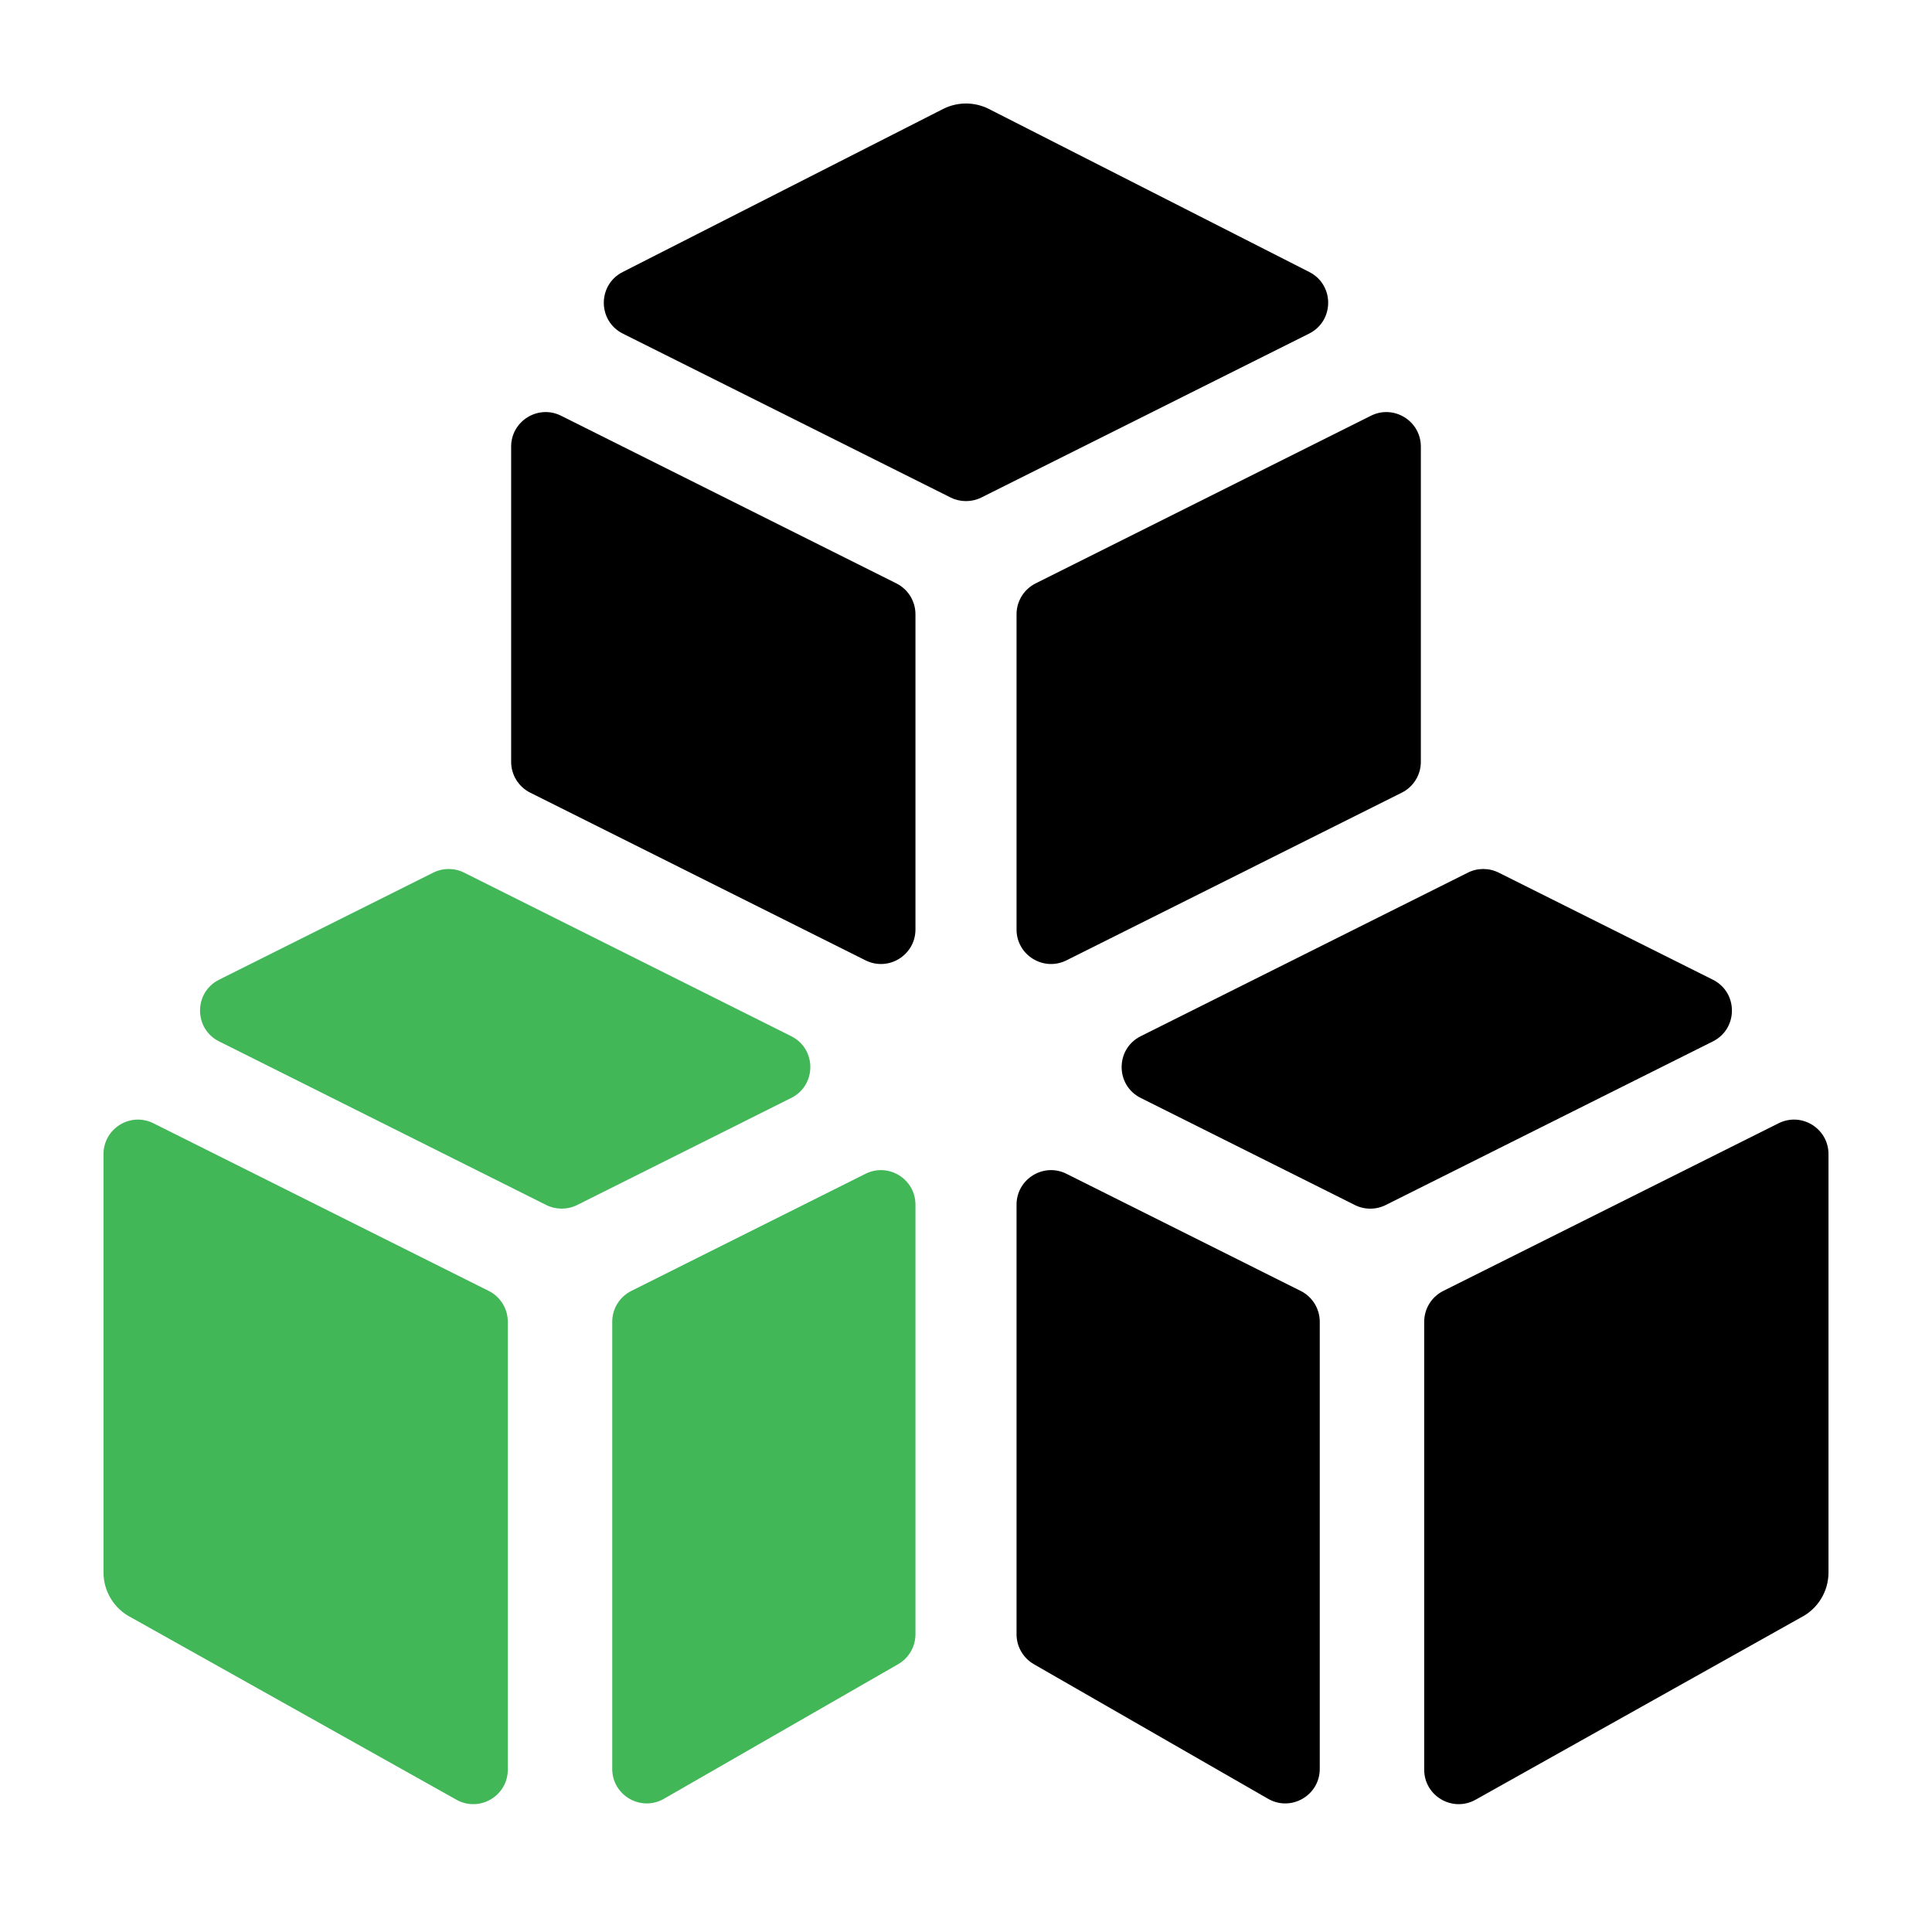
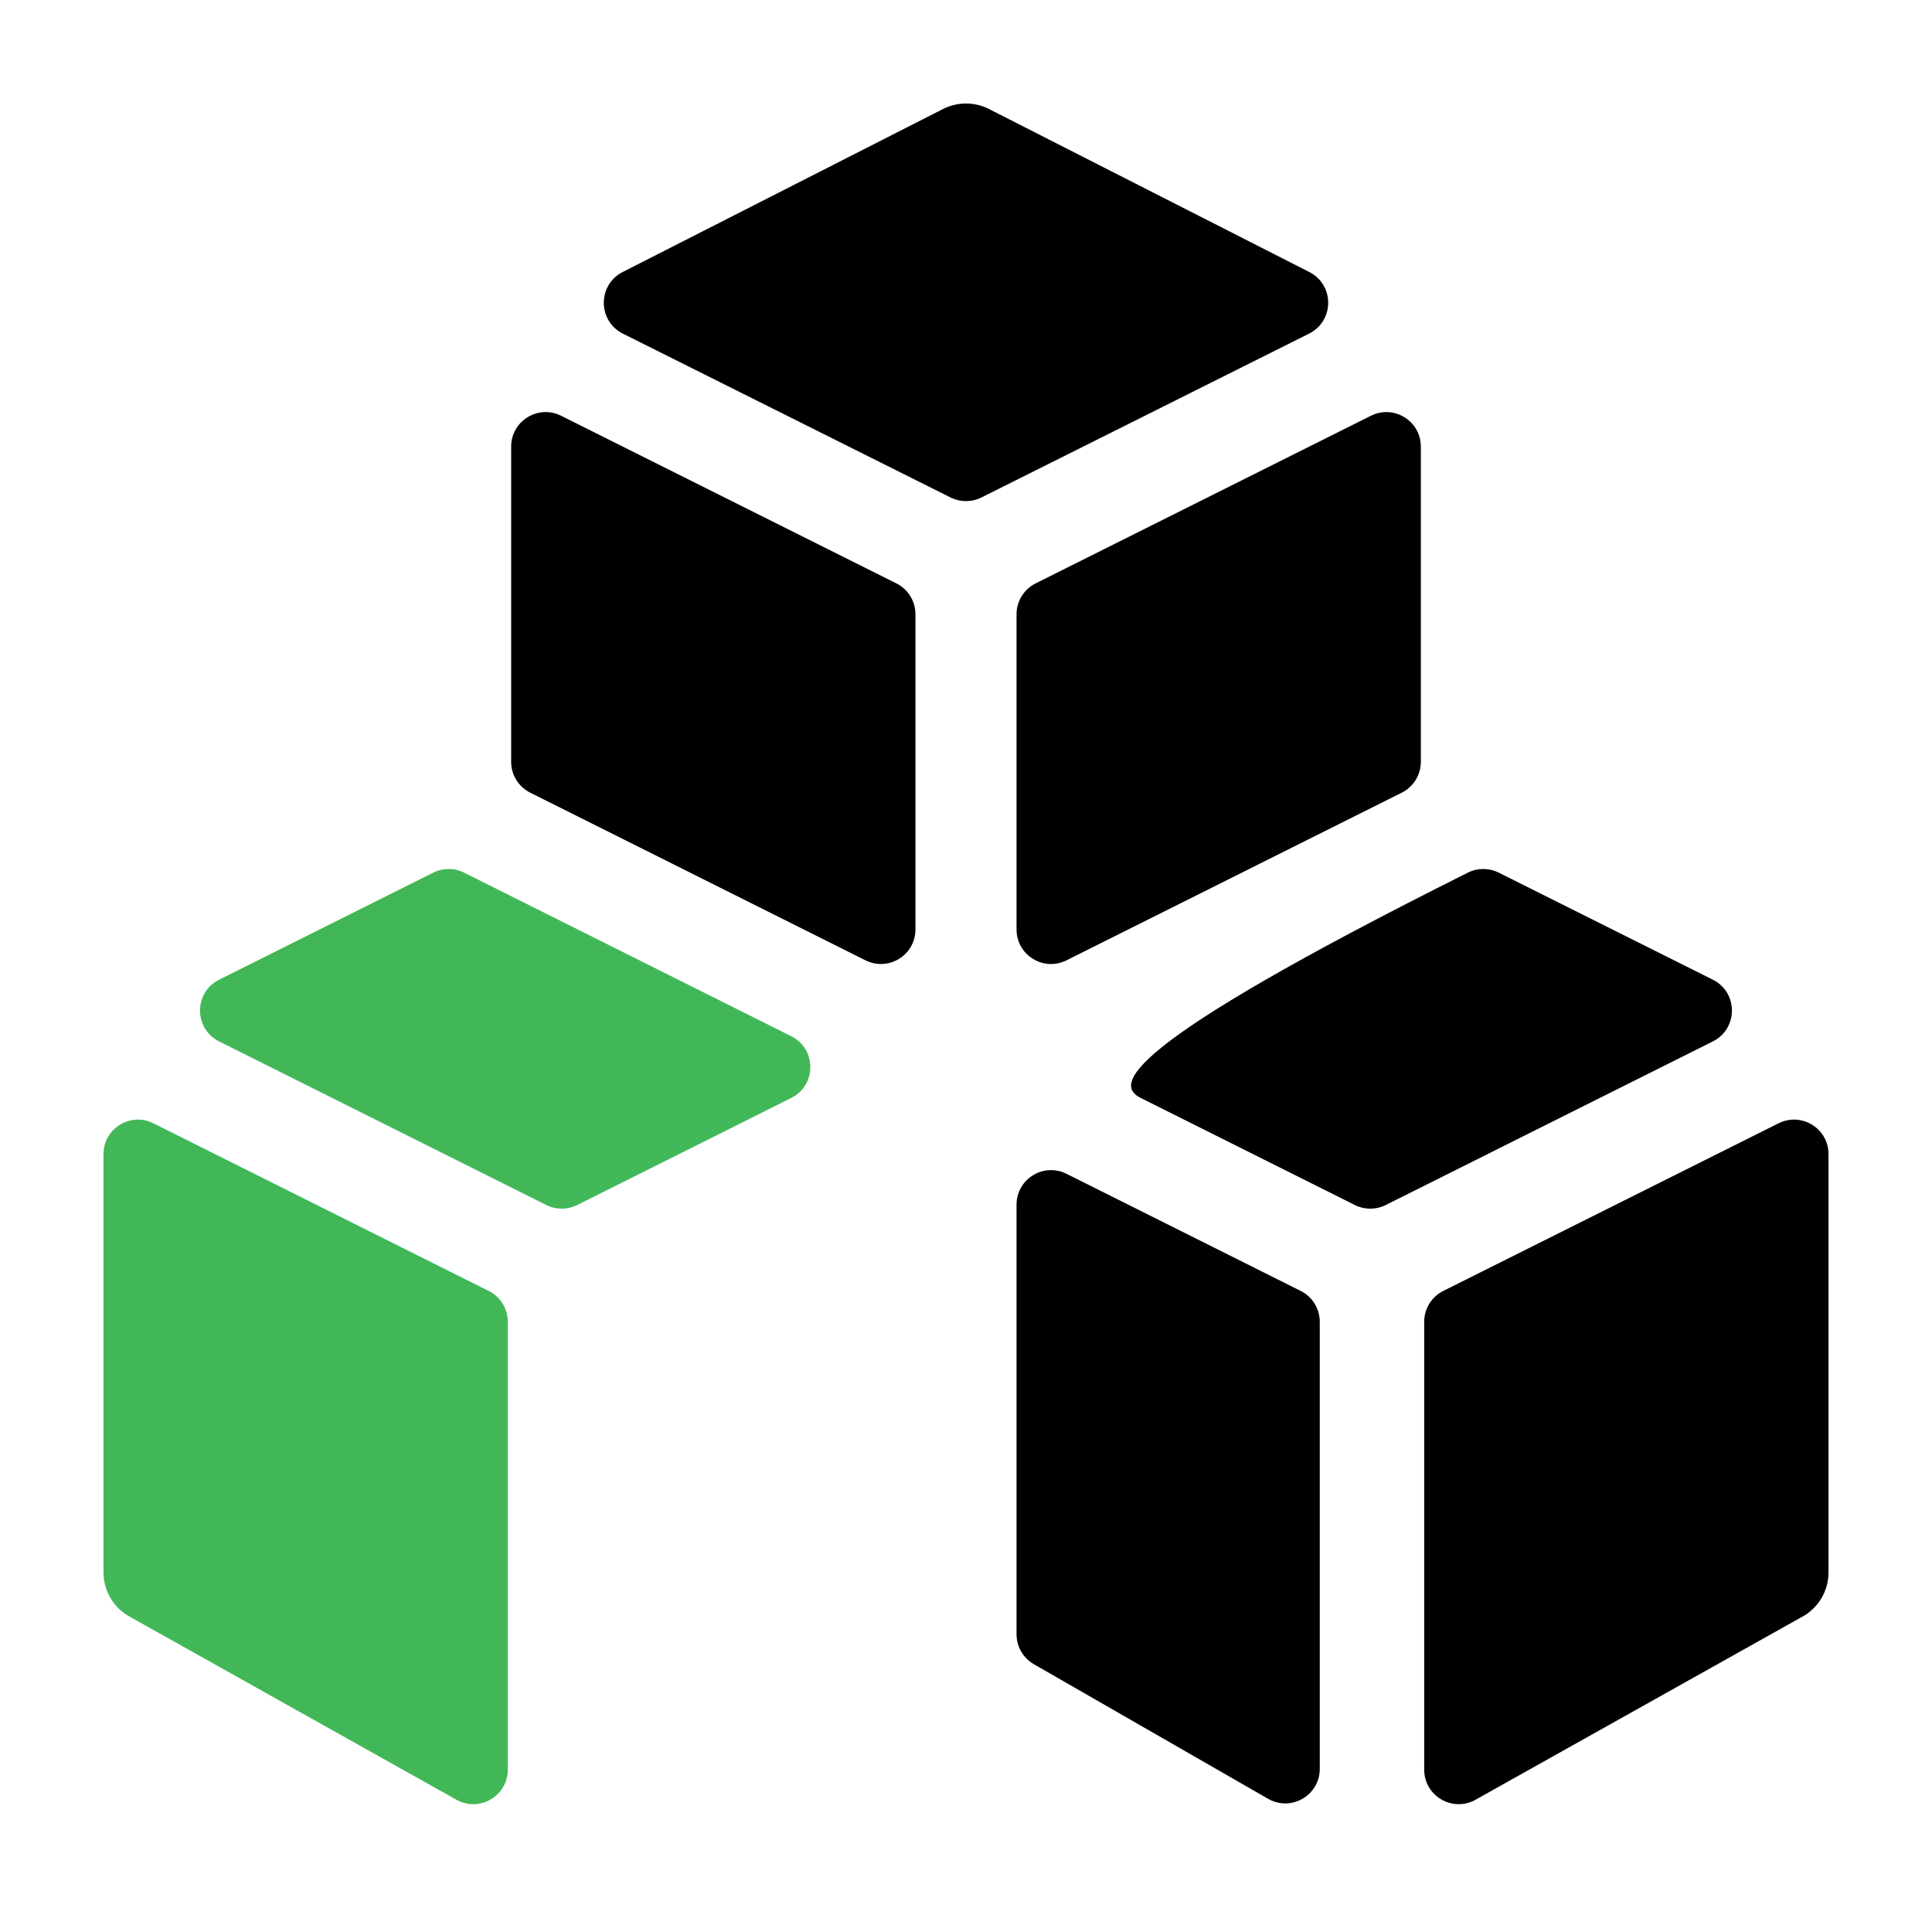
<svg xmlns="http://www.w3.org/2000/svg" width="56" height="56" viewBox="0 0 56 56" fill="none">
  <path d="M30.018 16.91C29.679 17.08 29.465 17.426 29.465 17.805V26.941C29.465 27.685 30.247 28.168 30.912 27.836L40.631 22.976C40.97 22.807 41.184 22.46 41.184 22.082V12.945C41.184 12.202 40.401 11.718 39.736 12.051L30.018 16.91Z" fill="black" />
-   <path d="M18.299 37.418C17.96 37.587 17.746 37.934 17.746 38.312V51.272C17.746 52.041 18.578 52.522 19.244 52.139L26.034 48.237C26.344 48.058 26.535 47.728 26.535 47.37V34.918C26.535 34.175 25.753 33.691 25.088 34.023L18.299 37.418Z" fill="#42B757" />
  <path d="M16.264 12.051C15.599 11.718 14.816 12.202 14.816 12.945V22.082C14.816 22.46 15.03 22.807 15.369 22.976L25.088 27.836C25.753 28.168 26.535 27.684 26.535 26.941V17.805C26.535 17.426 26.321 17.079 25.982 16.91L16.264 12.051Z" fill="black" />
  <path d="M13.453 25.294C13.171 25.153 12.84 25.153 12.558 25.294L6.351 28.397C5.614 28.766 5.614 29.818 6.351 30.186L15.834 34.928C16.116 35.068 16.447 35.068 16.729 34.928L22.935 31.824C23.672 31.456 23.672 30.404 22.935 30.035L13.453 25.294Z" fill="#42B757" />
  <path d="M30.912 34.023C30.247 33.691 29.465 34.175 29.465 34.918V47.37C29.465 47.728 29.656 48.058 29.966 48.237L36.756 52.139C37.422 52.522 38.254 52.041 38.254 51.272V38.312C38.254 37.934 38.04 37.587 37.701 37.418L30.912 34.023Z" fill="black" />
-   <path d="M43.441 25.294C43.159 25.153 42.828 25.153 42.547 25.294L33.064 30.035C32.327 30.404 32.327 31.456 33.064 31.824L39.271 34.928C39.553 35.069 39.884 35.069 40.166 34.928L49.648 30.186C50.385 29.818 50.385 28.766 49.648 28.397L43.441 25.294Z" fill="black" />
+   <path d="M43.441 25.294C43.159 25.153 42.828 25.153 42.547 25.294C32.327 30.404 32.327 31.456 33.064 31.824L39.271 34.928C39.553 35.069 39.884 35.069 40.166 34.928L49.648 30.186C50.385 29.818 50.385 28.766 49.648 28.397L43.441 25.294Z" fill="black" />
  <path d="M4.447 32.559C3.782 32.226 3 32.71 3 33.453V45.578C3 46.133 3.313 46.639 3.81 46.888L13.23 52.166C13.897 52.539 14.719 52.057 14.719 51.293V38.312C14.719 37.934 14.505 37.587 14.166 37.418L4.447 32.559Z" fill="#42B757" />
  <path d="M41.834 37.418C41.495 37.588 41.281 37.934 41.281 38.313V51.294C41.281 52.058 42.103 52.539 42.77 52.166L52.19 46.889C52.687 46.64 53 46.133 53 45.578V33.453C53 32.71 52.218 32.226 51.553 32.559L41.834 37.418Z" fill="black" />
  <path d="M28.655 3.154C28.243 2.949 27.757 2.949 27.345 3.154L18.048 7.885C17.317 8.257 17.32 9.303 18.055 9.671L27.553 14.42C27.834 14.56 28.166 14.56 28.447 14.42L37.945 9.67C38.679 9.303 38.683 8.257 37.952 7.885L28.655 3.154Z" fill="black" />
</svg>